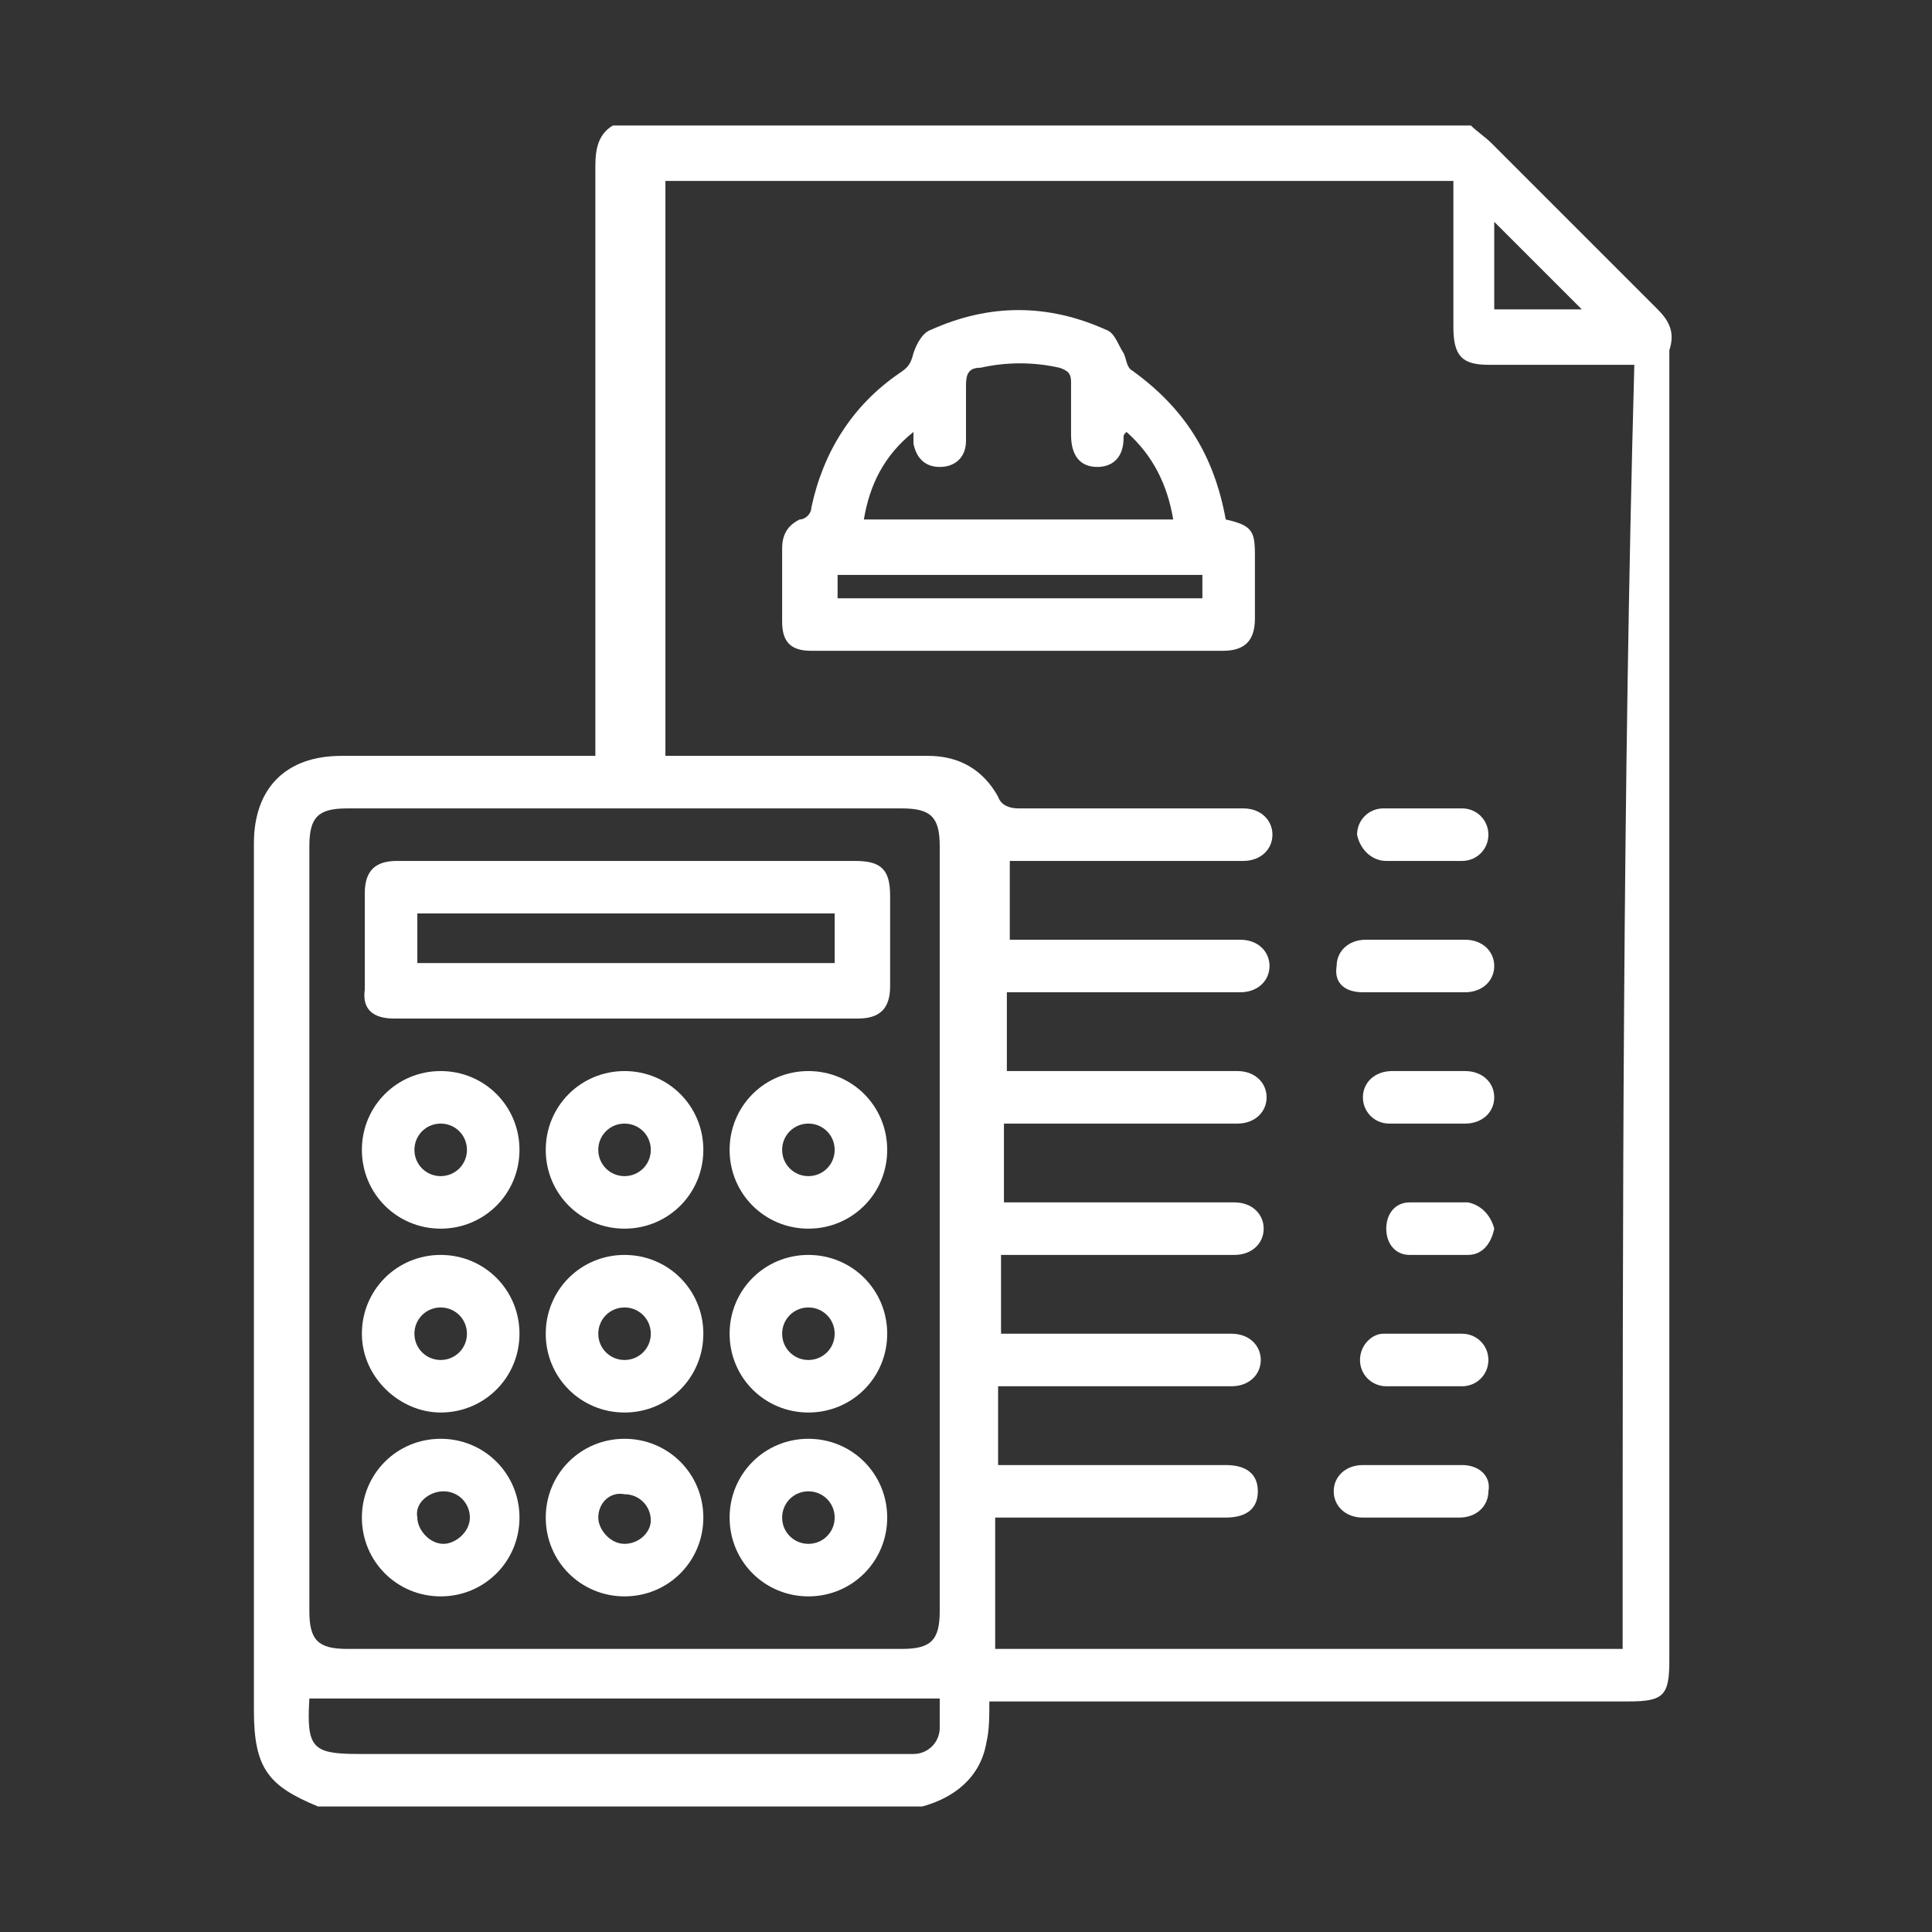
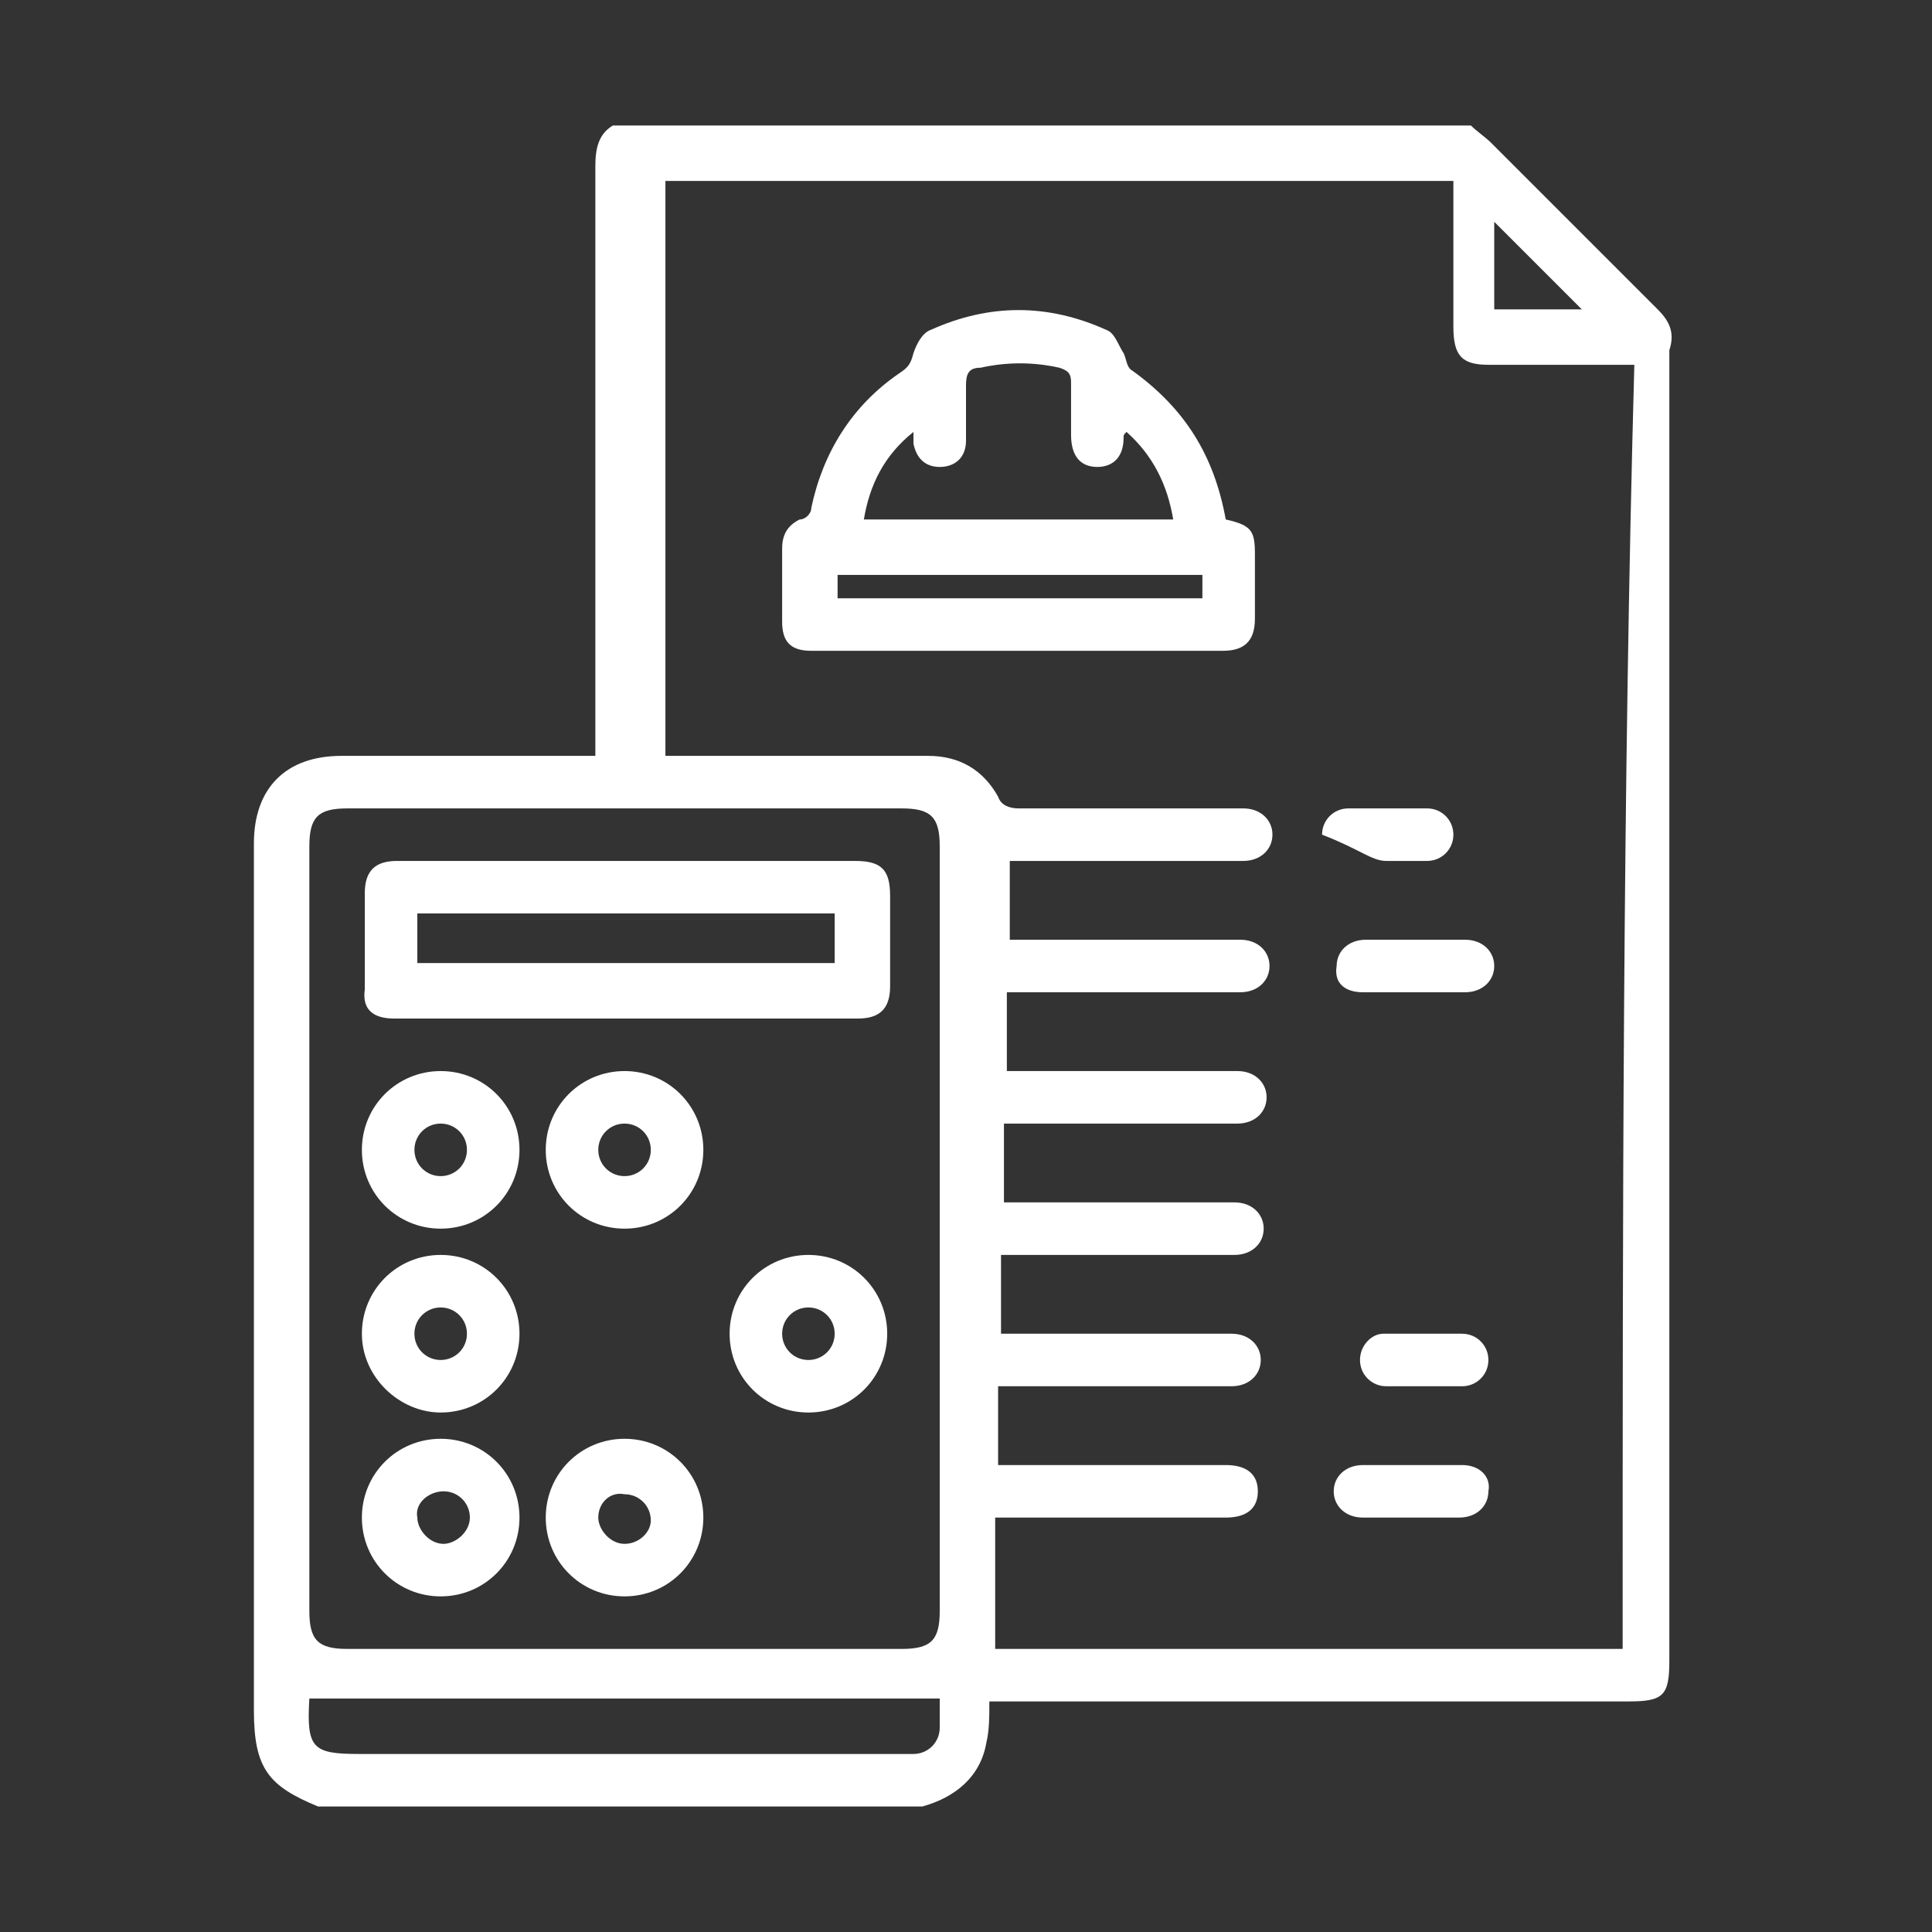
<svg xmlns="http://www.w3.org/2000/svg" version="1.1" id="Layer_1" x="0px" y="0px" viewBox="0 0 66.2 66.2" xml:space="preserve">
  <rect x="0" y="0" width="66.2" height="66.2" fill="#333333" stroke="none" />
  <g>
    <path fill="#FFFFFF" d="M56.8,10.6c-1.9-1.9-3.8-3.8-5.7-5.7c-0.2-0.2-0.5-0.4-0.7-0.6c-9.8,0-19.6,0-29.4,0   c-0.5,0.3-0.6,0.8-0.6,1.4c0,6.5,0,13,0,19.5c0,0.2,0,0.4,0,0.7c-0.2,0-0.4,0-0.6,0c-2.7,0-5.4,0-8.1,0c-1.9,0-3,1.1-3,3   c0,9.9,0,19.8,0,29.7c0,2,0.5,2.6,2.2,3.3c6.9,0,13.8,0,20.7,0c1.1-0.3,2-1,2.2-2.2c0.1-0.4,0.1-0.9,0.1-1.4c0.2,0,0.4,0,0.6,0   c7.1,0,14.2,0,21.3,0c1.2,0,1.4-0.2,1.4-1.4c0-15,0-30,0-44.9C57.4,11.4,57.2,11,56.8,10.6z M51.2,7.6c1,1,2,2,3,3c-1,0-2,0-3,0   C51.2,9.6,51.2,8.6,51.2,7.6z M11.9,27.7c6.3,0,12.7,0,19,0c1,0,1.3,0.3,1.3,1.3c0,4.4,0,8.7,0,13.1c0,4.4,0,8.7,0,13.1   c0,1-0.3,1.3-1.3,1.3c-6.3,0-12.7,0-19,0c-1,0-1.3-0.3-1.3-1.3c0-8.7,0-17.5,0-26.2C10.6,28,10.9,27.7,11.9,27.7z M32.2,59.2   c0,0.5-0.4,0.9-0.9,0.9c-0.2,0-0.3,0-0.5,0c-6.2,0-12.3,0-18.5,0c-1.6,0-1.8-0.2-1.7-1.9c7.2,0,14.3,0,21.6,0   C32.2,58.6,32.2,58.9,32.2,59.2z M55.6,56.5c-7.2,0-14.3,0-21.5,0c0-1.5,0-2.9,0-4.5c0.2,0,0.4,0,0.6,0c2.4,0,4.8,0,7.3,0   c0.7,0,1.1-0.3,1.1-0.9c0-0.6-0.4-0.9-1.1-0.9c-0.1,0-0.2,0-0.3,0c-2.3,0-4.6,0-6.9,0c-0.2,0-0.4,0-0.6,0c0-0.9,0-1.8,0-2.7   c0.2,0,0.4,0,0.6,0c2.5,0,4.9,0,7.4,0c0.6,0,1-0.4,1-0.9c0-0.5-0.4-0.9-1-0.9c-0.1,0-0.3,0-0.4,0c-2.3,0-4.6,0-6.9,0   c-0.2,0-0.4,0-0.6,0c0-0.9,0-1.8,0-2.7c0.2,0,0.4,0,0.6,0c2.5,0,4.9,0,7.4,0c0.6,0,1-0.4,1-0.9c0-0.5-0.4-0.9-1-0.9   c-0.1,0-0.3,0-0.4,0c-2.3,0-4.6,0-6.9,0c-0.2,0-0.4,0-0.6,0c0-0.9,0-1.8,0-2.7c0.2,0,0.4,0,0.6,0c2.5,0,4.9,0,7.4,0   c0.6,0,1-0.4,1-0.9c0-0.5-0.4-0.9-1-0.9c-0.1,0-0.3,0-0.4,0c-2.3,0-4.6,0-6.9,0c-0.2,0-0.4,0-0.6,0c0-0.9,0-1.8,0-2.7   c0.2,0,0.4,0,0.6,0c2.5,0,4.9,0,7.4,0c0.6,0,1-0.4,1-0.9c0-0.5-0.4-0.9-1-0.9c-0.1,0-0.3,0-0.4,0c-2.3,0-4.6,0-6.9,0   c-0.2,0-0.4,0-0.6,0c0-0.9,0-1.8,0-2.7c0.2,0,0.4,0,0.6,0c2.5,0,4.9,0,7.4,0c0.6,0,1-0.4,1-0.9c0-0.5-0.4-0.9-1-0.9   c-0.1,0-0.3,0-0.4,0c-2.4,0-4.8,0-7.3,0c-0.3,0-0.6-0.1-0.7-0.4c-0.5-0.9-1.3-1.4-2.4-1.4c-2.8,0-5.5,0-8.3,0c-0.2,0-0.4,0-0.7,0   c0-6.6,0-13.2,0-19.7c9,0,17.9,0,27,0c0,0.4,0,0.8,0,1.2c0,1.3,0,2.5,0,3.8c0,1,0.3,1.3,1.2,1.3c1.5,0,3,0,4.4,0c0.2,0,0.4,0,0.6,0   C55.6,27.1,55.6,41.8,55.6,56.5z" />
    <path fill="#FFFFFF" d="M42,17.8c-0.4-2.2-1.4-3.8-3.2-5.1c-0.2-0.1-0.2-0.4-0.3-0.6c-0.2-0.3-0.3-0.7-0.6-0.8c-2-0.9-4-0.9-6,0   c-0.3,0.1-0.5,0.5-0.6,0.8c-0.1,0.4-0.2,0.5-0.5,0.7c-1.6,1.1-2.6,2.7-3,4.6c0,0.2-0.2,0.4-0.4,0.4c-0.4,0.2-0.6,0.5-0.6,1   c0,0.8,0,1.6,0,2.5c0,0.7,0.3,1,1,1c4.7,0,9.4,0,14.1,0c0.7,0,1.1-0.3,1.1-1.1c0-0.7,0-1.5,0-2.2C43,18.2,42.9,18,42,17.8z    M31.3,14.8c0,0.2,0,0.3,0,0.4c0.1,0.5,0.4,0.8,0.9,0.8c0.5,0,0.9-0.3,0.9-0.9c0-0.6,0-1.3,0-1.9c0-0.4,0.1-0.6,0.5-0.6   c0.9-0.2,1.8-0.2,2.7,0c0.3,0.1,0.4,0.2,0.4,0.5c0,0.6,0,1.2,0,1.8c0,0.7,0.3,1.1,0.9,1.1c0.5,0,0.9-0.3,0.9-1c0-0.1,0-0.1,0.1-0.2   c0.9,0.8,1.4,1.8,1.6,3c-3.6,0-7.1,0-10.6,0C29.8,16.6,30.3,15.6,31.3,14.8z M41.2,20.5c-4.2,0-8.3,0-12.5,0c0-0.3,0-0.5,0-0.8   c4.2,0,8.3,0,12.5,0C41.2,20,41.2,20.2,41.2,20.5z" />
    <path fill="#FFFFFF" d="M46.7,34c0.6,0,1.1,0,1.7,0c0.6,0,1.1,0,1.7,0c0,0,0,0,0.1,0c0.6,0,1-0.4,1-0.9c0-0.5-0.4-0.9-1-0.9   c-1.1,0-2.3,0-3.4,0c-0.6,0-1,0.4-1,0.9C45.7,33.7,46.1,34,46.7,34z" />
    <path fill="#FFFFFF" d="M50.1,50.2c-1.1,0-2.2,0-3.4,0c-0.6,0-1,0.4-1,0.9c0,0.5,0.4,0.9,1,0.9c0.6,0,1.2,0,1.7,0   c0.5,0,1.1,0,1.6,0c0.6,0,1-0.4,1-0.9C51.1,50.6,50.7,50.2,50.1,50.2z" />
-     <path fill="#FFFFFF" d="M47.5,29.5c0.4,0,0.9,0,1.3,0c0,0,0,0,0,0c0.4,0,0.8,0,1.2,0c0,0,0.1,0,0.1,0c0.5,0,0.9-0.4,0.9-0.9   c0-0.5-0.4-0.9-0.9-0.9c-0.9,0-1.8,0-2.7,0c-0.5,0-0.9,0.4-0.9,0.9C46.6,29.1,47,29.5,47.5,29.5z" />
-     <path fill="#FFFFFF" d="M50.2,38.5c0.6,0,1-0.4,1-0.9c0-0.5-0.4-0.9-1-0.9c-0.4,0-0.8,0-1.2,0c-0.4,0-0.9,0-1.3,0   c-0.6,0-1,0.4-1,0.9c0,0.5,0.4,0.9,0.9,0.9C48.4,38.5,49.3,38.5,50.2,38.5z" />
+     <path fill="#FFFFFF" d="M47.5,29.5c0.4,0,0.9,0,1.3,0c0,0,0,0,0,0c0,0,0.1,0,0.1,0c0.5,0,0.9-0.4,0.9-0.9   c0-0.5-0.4-0.9-0.9-0.9c-0.9,0-1.8,0-2.7,0c-0.5,0-0.9,0.4-0.9,0.9C46.6,29.1,47,29.5,47.5,29.5z" />
    <path fill="#FFFFFF" d="M46.6,46.6c0,0.5,0.4,0.9,0.9,0.9c0.4,0,0.9,0,1.3,0s0.9,0,1.3,0c0.5,0,0.9-0.4,0.9-0.9   c0-0.5-0.4-0.9-0.9-0.9c-0.9,0-1.8,0-2.7,0C47,45.7,46.6,46.1,46.6,46.6z" />
-     <path fill="#FFFFFF" d="M50.3,41.2c-0.7,0-1.3,0-2,0c-0.5,0-0.8,0.4-0.8,0.9c0,0.5,0.3,0.9,0.8,0.9c0.3,0,0.6,0,1,0c0,0,0,0,0,0   c0.3,0,0.6,0,1,0c0.5,0,0.8-0.4,0.9-0.9C51.1,41.7,50.8,41.3,50.3,41.2z" />
    <path fill="#FFFFFF" d="M13.5,34.9c5.3,0,10.6,0,15.9,0c0.7,0,1.1-0.3,1.1-1.1c0-1,0-2.1,0-3.1c0-0.9-0.3-1.2-1.2-1.2   c-2.6,0-5.2,0-7.8,0c-2.6,0-5.3,0-7.9,0c-0.7,0-1.1,0.3-1.1,1.1c0,1.1,0,2.2,0,3.3C12.4,34.6,12.8,34.9,13.5,34.9z M14.3,31.3   c4.8,0,9.6,0,14.3,0c0,0.6,0,1.1,0,1.7c-4.8,0-9.5,0-14.3,0C14.3,32.5,14.3,31.9,14.3,31.3z" />
    <path fill="#FFFFFF" d="M15.1,42.1c1.5,0,2.7-1.2,2.7-2.7c0-1.5-1.2-2.7-2.7-2.7c-1.5,0-2.7,1.2-2.7,2.7   C12.4,40.9,13.6,42.1,15.1,42.1z M15.1,38.5c0.5,0,0.9,0.4,0.9,0.9c0,0.5-0.4,0.9-0.9,0.9c-0.5,0-0.9-0.4-0.9-0.9   C14.2,38.9,14.6,38.5,15.1,38.5z" />
    <path fill="#FFFFFF" d="M21.4,42.1c1.5,0,2.7-1.2,2.7-2.7c0-1.5-1.2-2.7-2.7-2.7c-1.5,0-2.7,1.2-2.7,2.7   C18.7,40.9,19.9,42.1,21.4,42.1z M21.4,38.5c0.5,0,0.9,0.4,0.9,0.9c0,0.5-0.4,0.9-0.9,0.9c-0.5,0-0.9-0.4-0.9-0.9   C20.5,38.9,20.9,38.5,21.4,38.5z" />
-     <path fill="#FFFFFF" d="M27.7,36.7c-1.5,0-2.7,1.2-2.7,2.7c0,1.5,1.2,2.7,2.7,2.7c1.5,0,2.7-1.2,2.7-2.7   C30.4,37.9,29.2,36.7,27.7,36.7z M27.7,40.3c-0.5,0-0.9-0.4-0.9-0.9c0-0.5,0.4-0.9,0.9-0.9c0.5,0,0.9,0.4,0.9,0.9   C28.6,39.9,28.2,40.3,27.7,40.3z" />
    <path fill="#FFFFFF" d="M15.1,48.4c1.5,0,2.7-1.2,2.7-2.7c0-1.5-1.2-2.7-2.7-2.7c-1.5,0-2.7,1.2-2.7,2.7   C12.4,47.2,13.7,48.4,15.1,48.4z M15.1,44.8c0.5,0,0.9,0.4,0.9,0.9c0,0.5-0.4,0.9-0.9,0.9c-0.5,0-0.9-0.4-0.9-0.9   C14.2,45.2,14.6,44.8,15.1,44.8z" />
-     <path fill="#FFFFFF" d="M21.4,43c-1.5,0-2.7,1.2-2.7,2.7c0,1.5,1.2,2.7,2.7,2.7c1.5,0,2.7-1.2,2.7-2.7C24.1,44.2,22.9,43,21.4,43z    M21.4,46.6c-0.5,0-0.9-0.4-0.9-0.9c0-0.5,0.4-0.9,0.9-0.9c0.5,0,0.9,0.4,0.9,0.9C22.3,46.2,21.9,46.6,21.4,46.6z" />
    <path fill="#FFFFFF" d="M27.7,43c-1.5,0-2.7,1.2-2.7,2.7c0,1.5,1.2,2.7,2.7,2.7c1.5,0,2.7-1.2,2.7-2.7C30.4,44.2,29.2,43,27.7,43z    M27.7,46.6c-0.5,0-0.9-0.4-0.9-0.9c0-0.5,0.4-0.9,0.9-0.9c0.5,0,0.9,0.4,0.9,0.9C28.6,46.2,28.2,46.6,27.7,46.6z" />
    <path fill="#FFFFFF" d="M15.1,54.7c1.5,0,2.7-1.2,2.7-2.7c0-1.5-1.2-2.7-2.7-2.7c-1.5,0-2.7,1.2-2.7,2.7   C12.4,53.5,13.6,54.7,15.1,54.7z M15.2,51.1c0.5,0,0.9,0.4,0.9,0.9c0,0.5-0.5,0.9-0.9,0.9c-0.5,0-0.9-0.5-0.9-0.9   C14.2,51.5,14.7,51.1,15.2,51.1z" />
    <path fill="#FFFFFF" d="M21.4,49.3c-1.5,0-2.7,1.2-2.7,2.7c0,1.5,1.2,2.7,2.7,2.7c1.5,0,2.7-1.2,2.7-2.7   C24.1,50.5,22.9,49.3,21.4,49.3z M21.4,52.9c-0.5,0-0.9-0.5-0.9-0.9c0-0.5,0.4-0.9,0.9-0.8c0.5,0,0.9,0.4,0.9,0.9   C22.3,52.5,21.9,52.9,21.4,52.9z" />
-     <path fill="#FFFFFF" d="M27.7,49.3c-1.5,0-2.7,1.2-2.7,2.7c0,1.5,1.2,2.7,2.7,2.7c1.5,0,2.7-1.2,2.7-2.7   C30.4,50.5,29.2,49.3,27.7,49.3z M27.7,52.9c-0.5,0-0.9-0.4-0.9-0.9c0-0.5,0.4-0.9,0.9-0.9c0.5,0,0.9,0.4,0.9,0.9   C28.6,52.5,28.2,52.9,27.7,52.9z" />
  </g>
</svg>